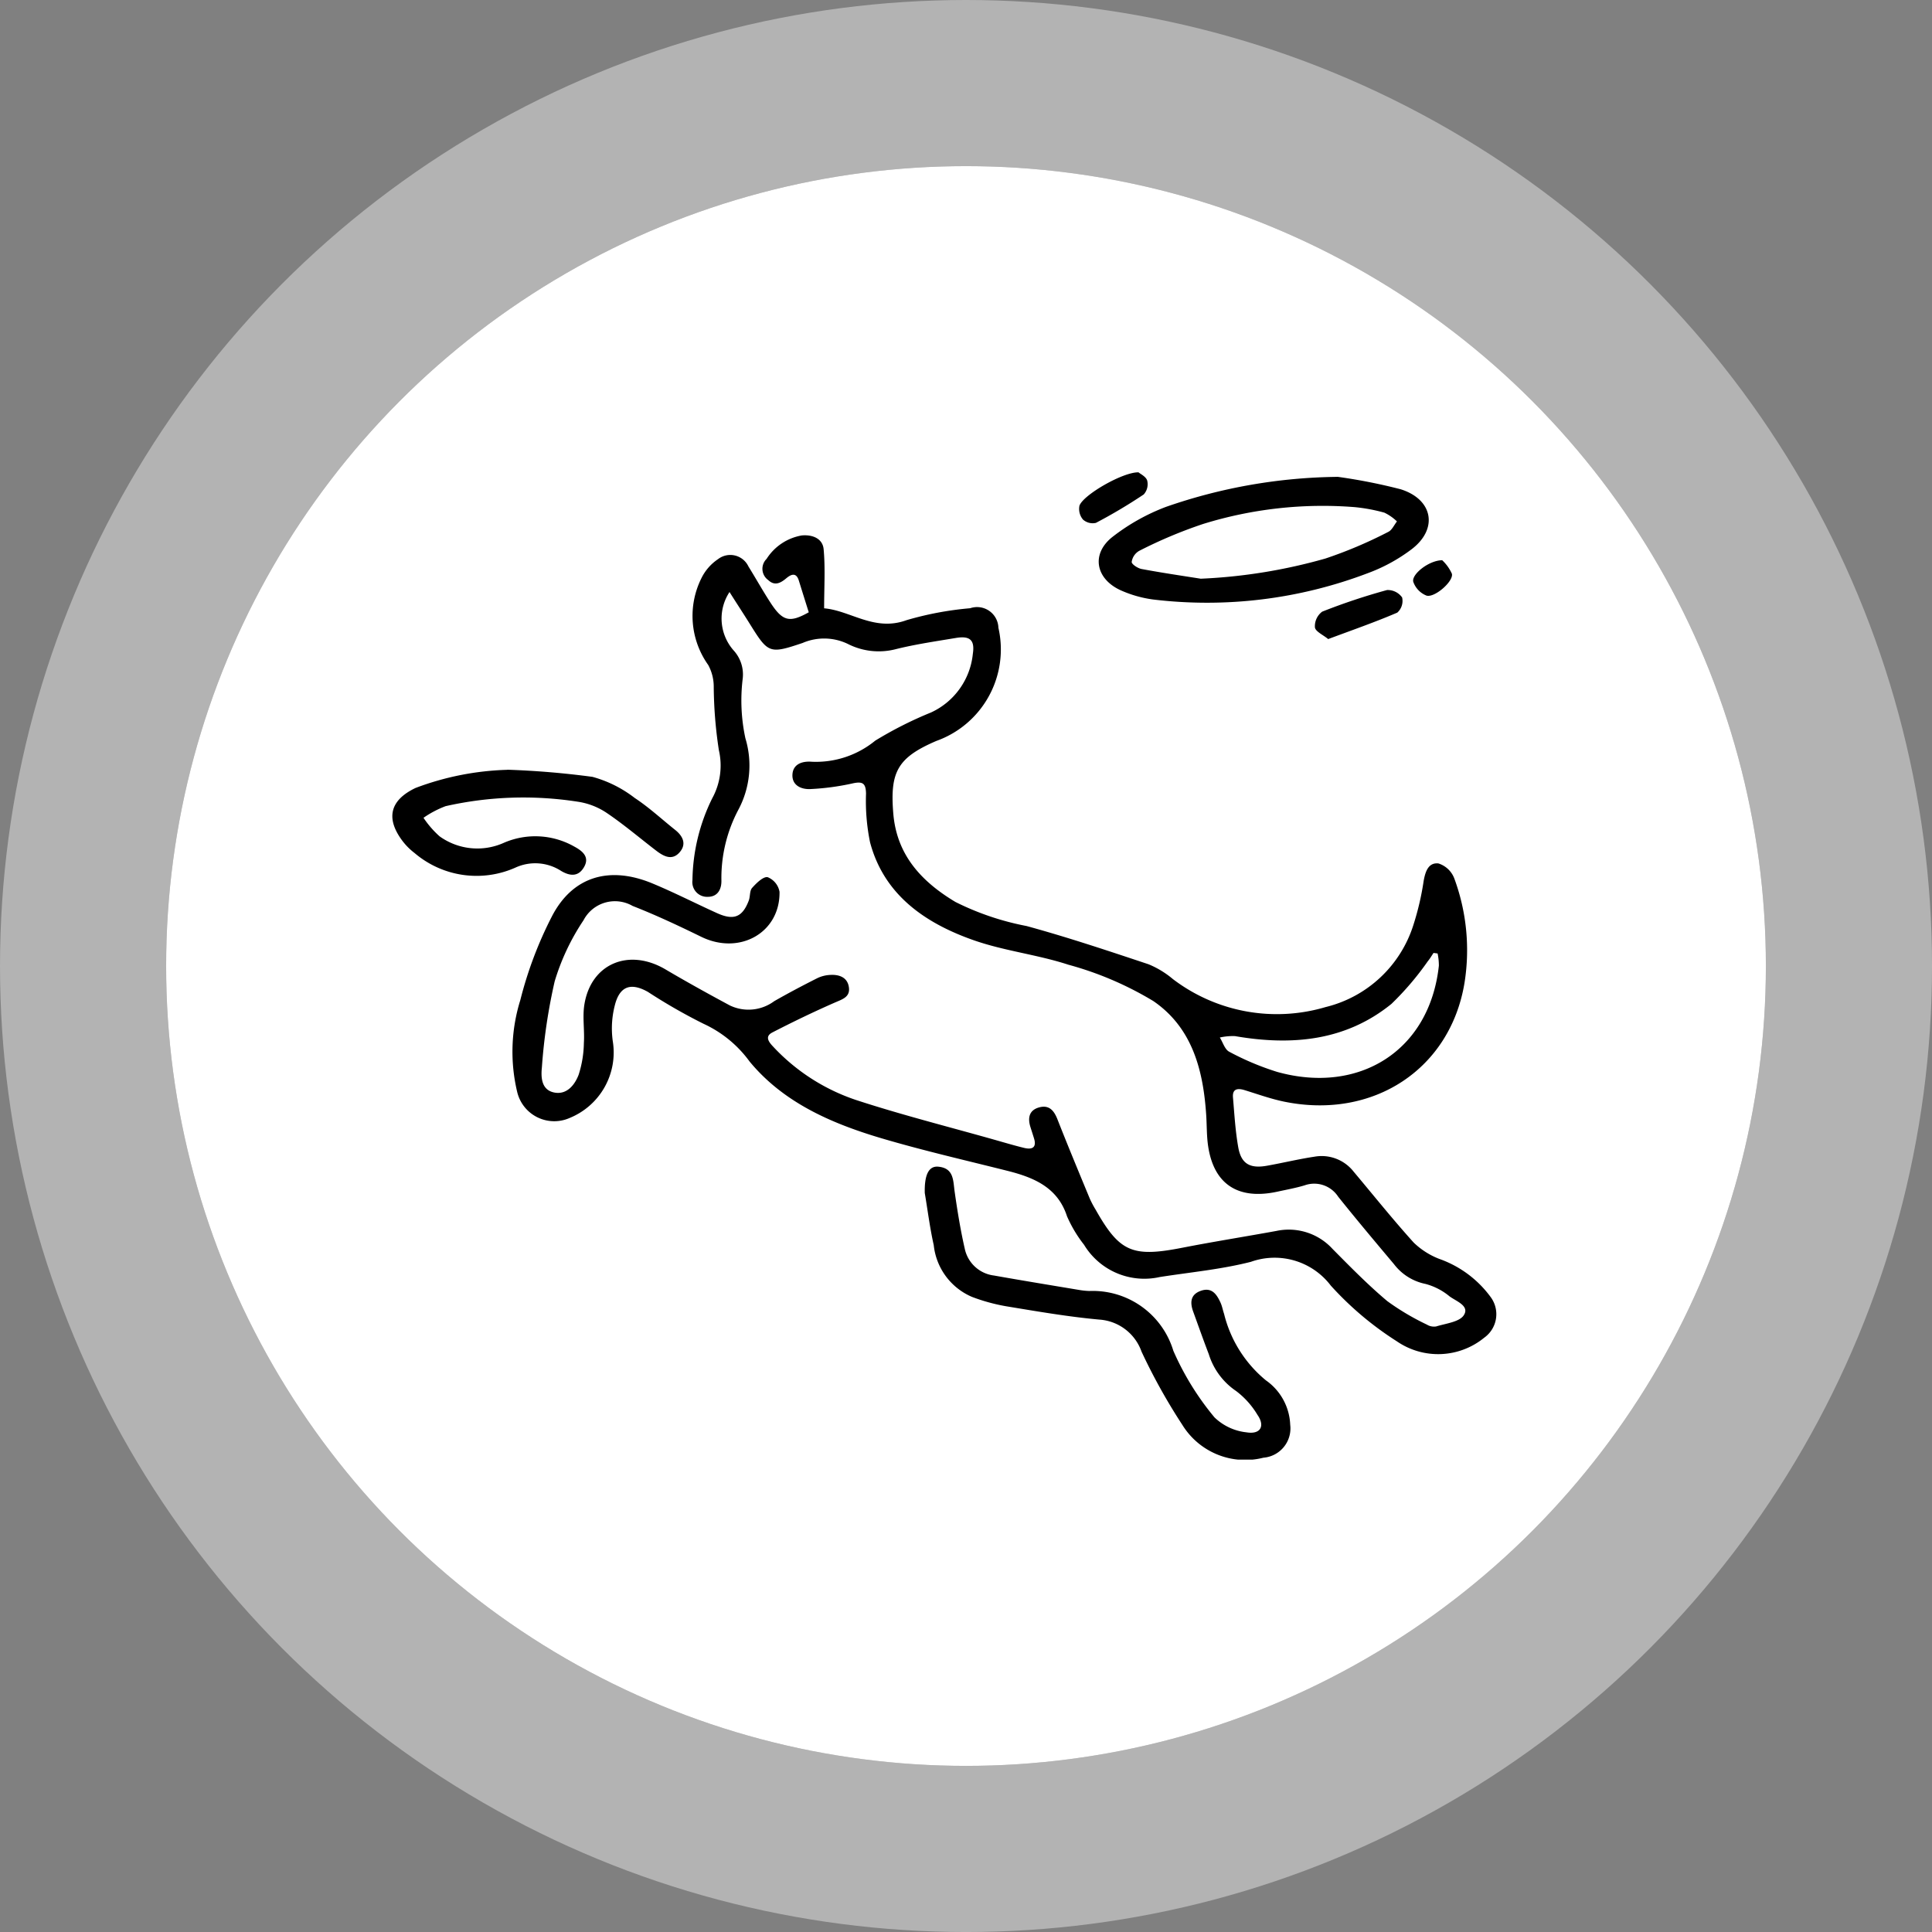
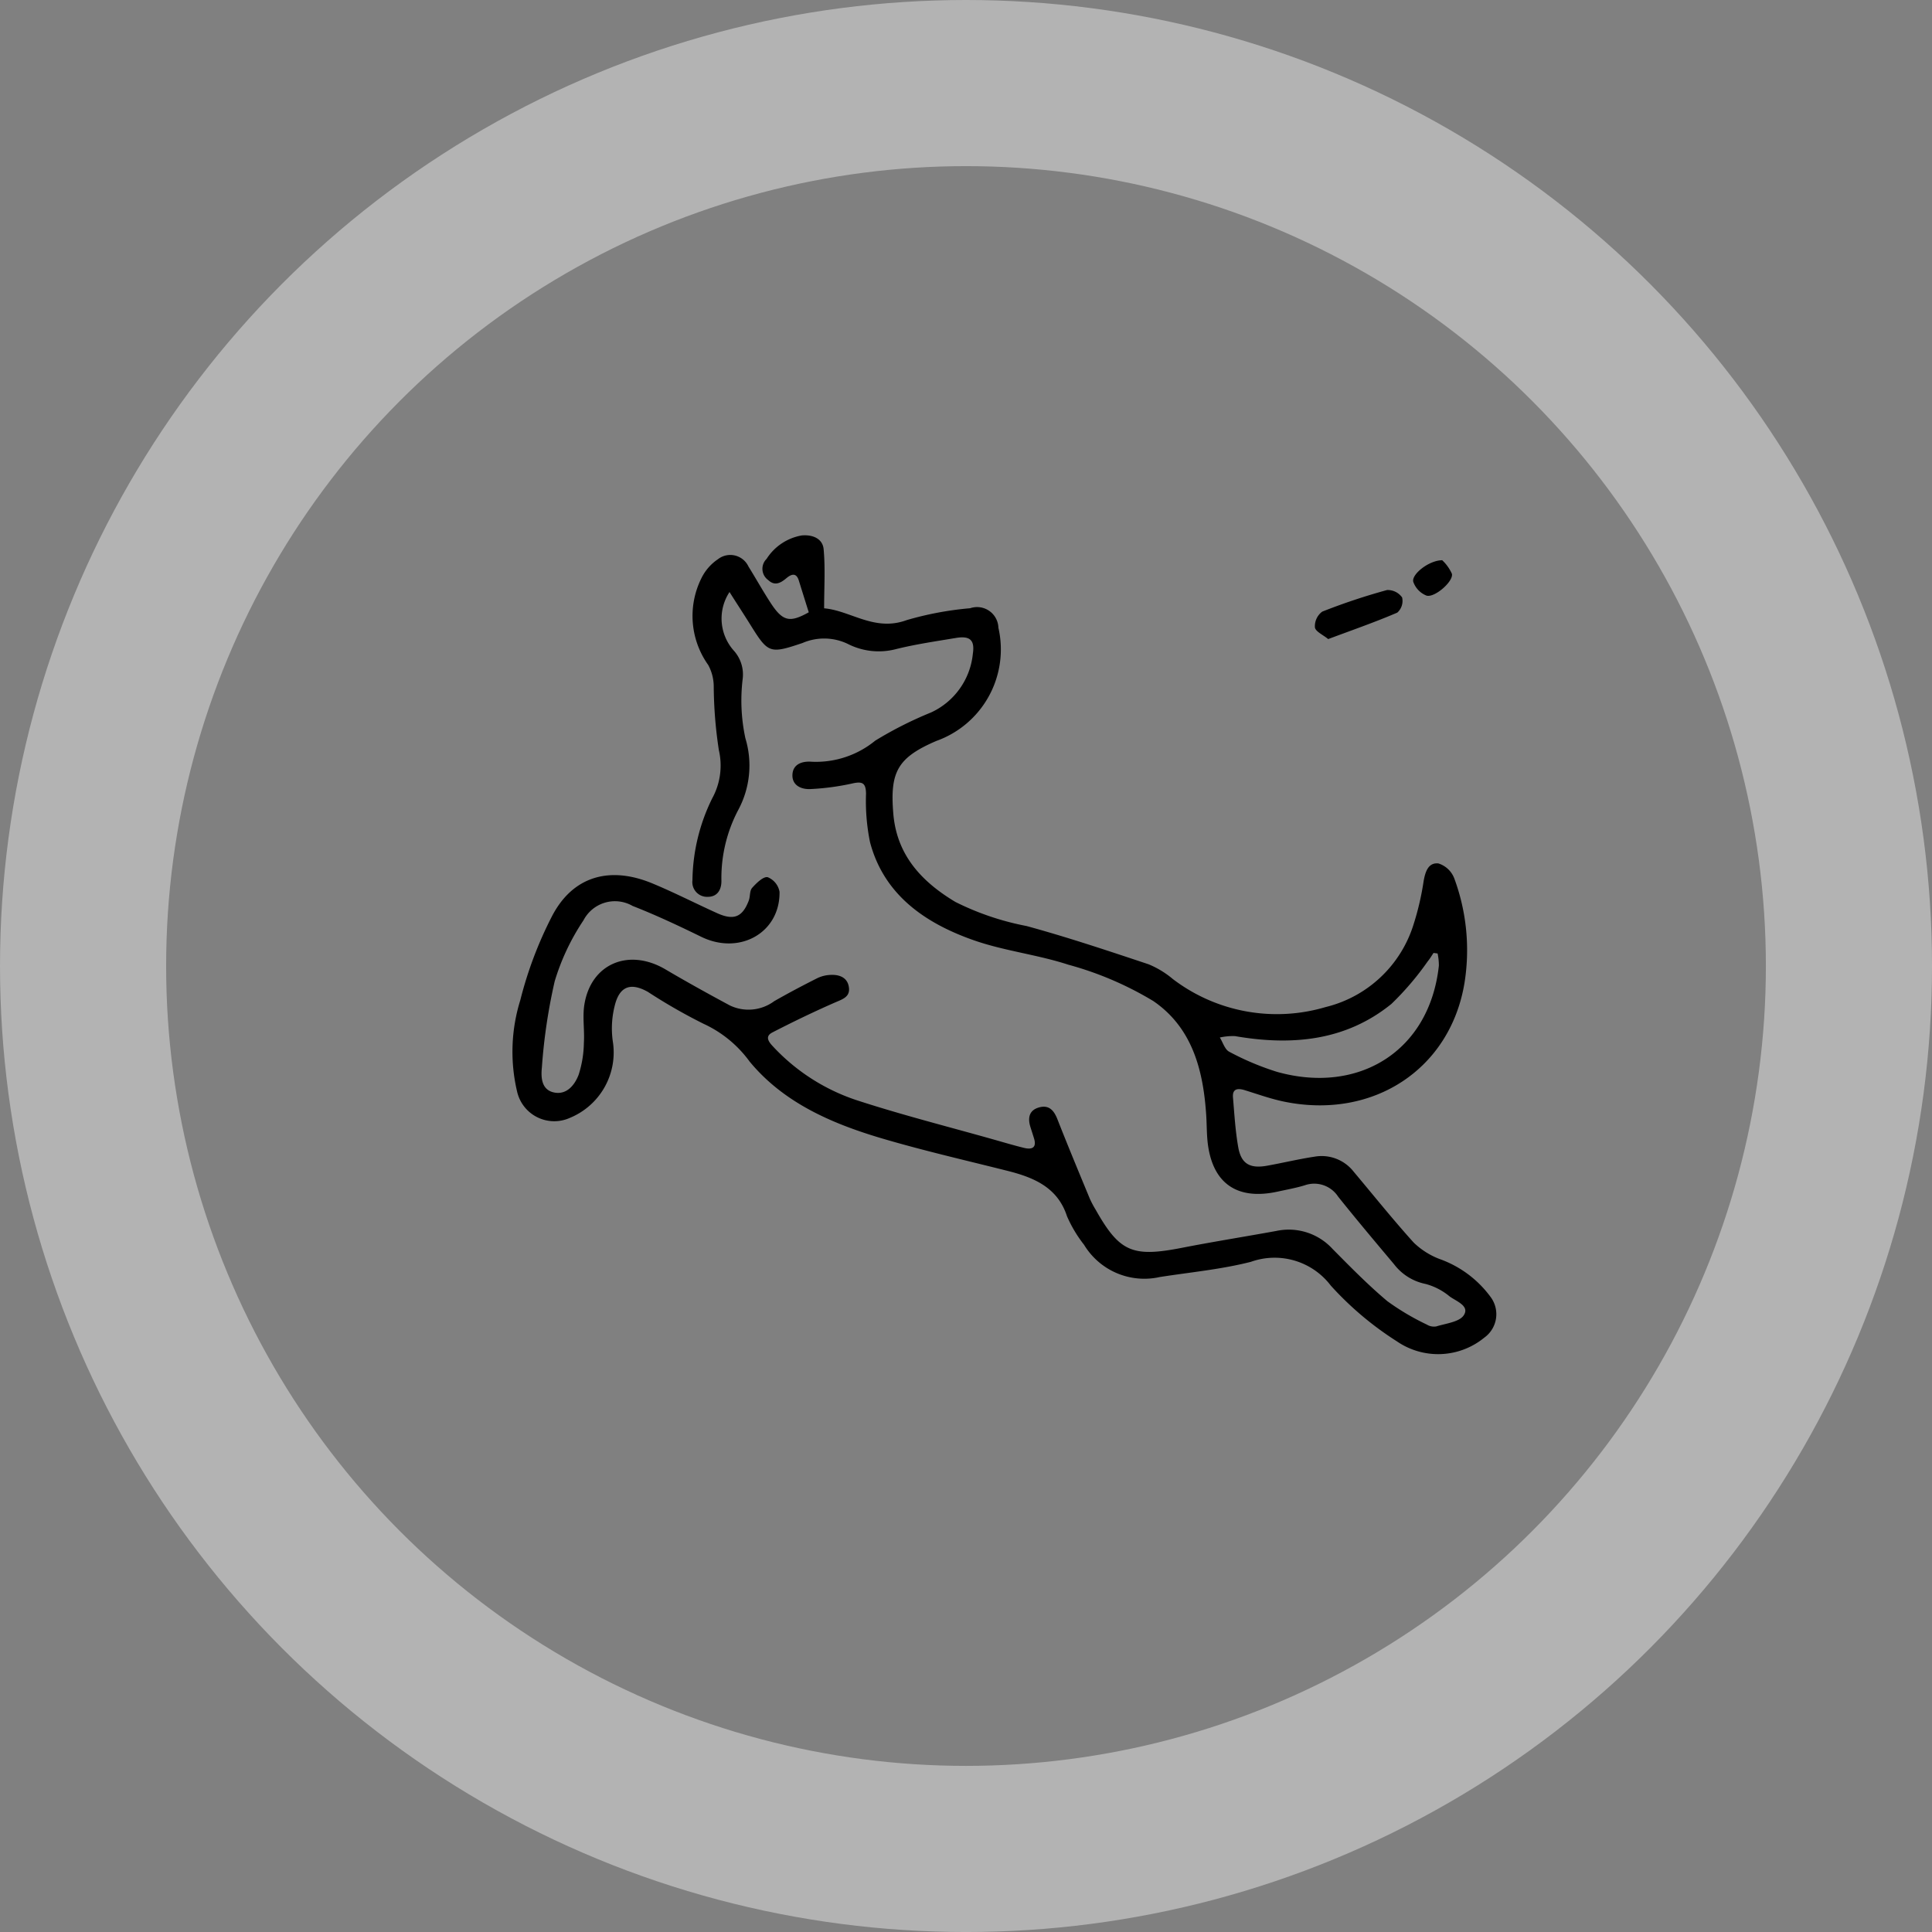
<svg xmlns="http://www.w3.org/2000/svg" width="116.289" height="116.289" viewBox="0 0 116.289 116.289">
  <rect x="0" y="0" width="116.289" height="116.289" fill="#808080" stroke="none" />
  <defs>
    <clipPath id="clip-path">
      <rect id="Rettangolo_1684" data-name="Rettangolo 1684" width="66.45" height="59.422" fill="none" />
    </clipPath>
  </defs>
  <g id="Raggruppa_12731" data-name="Raggruppa 12731" transform="translate(2284.066 -4323.855)">
    <g id="Ellisse_366" data-name="Ellisse 366" transform="translate(-2274.066 4333.855)" fill="#fff" stroke="rgba(255,255,255,0.4)" stroke-width="10">
-       <circle cx="48.145" cy="48.145" r="48.145" stroke="none" />
      <circle cx="48.145" cy="48.145" r="53.145" fill="none" />
    </g>
    <g id="Raggruppa_12728" data-name="Raggruppa 12728" transform="translate(-2260.45 4352.289)">
      <g id="Raggruppa_12602" data-name="Raggruppa 12602" clip-path="url(#clip-path)">
        <path id="Tracciato_4171" data-name="Tracciato 4171" d="M60.988,28.515a2.9,2.9,0,0,0,.24,3.527,2.147,2.147,0,0,1,.542,1.734,10.807,10.807,0,0,0,.166,3.554,5.645,5.645,0,0,1-.429,4.312,8.778,8.778,0,0,0-1.015,4.231c.017.542-.221,1-.82,1a.887.887,0,0,1-.923-1,11.451,11.451,0,0,1,1.19-4.929,4.1,4.1,0,0,0,.4-2.9,26.417,26.417,0,0,1-.309-3.875,2.73,2.73,0,0,0-.332-1.252,5.086,5.086,0,0,1-.4-5.241,2.924,2.924,0,0,1,.991-1.128,1.207,1.207,0,0,1,1.831.441c.452.729.87,1.479,1.34,2.2.731,1.118,1.154,1.192,2.29.557-.209-.663-.406-1.291-.6-1.918-.16-.505-.475-.362-.75-.131-.35.295-.7.477-1.089.111a.834.834,0,0,1-.1-1.275,3.144,3.144,0,0,1,2.118-1.412c.669-.061,1.259.2,1.316.828.106,1.135.03,2.286.03,3.558,1.588.134,3.028,1.419,4.958.714a19.536,19.536,0,0,1,3.832-.719,1.284,1.284,0,0,1,1.7,1.176,5.848,5.848,0,0,1-3.736,6.812c-2.325,1-2.8,1.853-2.591,4.361.2,2.469,1.656,4.082,3.737,5.329a16.433,16.433,0,0,0,4.287,1.451c2.473.676,4.906,1.491,7.336,2.3a5.521,5.521,0,0,1,1.467.891,10.334,10.334,0,0,0,9.194,1.687,7.373,7.373,0,0,0,5.293-4.969,16.583,16.583,0,0,0,.611-2.635c.1-.542.276-1.107.886-1.042a1.505,1.505,0,0,1,.955.9,12.464,12.464,0,0,1,.617,6.282c-.85,5.186-5.484,8.258-10.858,7.156-.809-.166-1.593-.451-2.384-.694-.441-.135-.737-.062-.695.442.085,1,.142,2.017.319,3.008s.708,1.286,1.736,1.1c.953-.17,1.9-.4,2.852-.543a2.444,2.444,0,0,1,2.355.9c1.2,1.427,2.364,2.884,3.615,4.269a4.586,4.586,0,0,0,1.54.983,6.513,6.513,0,0,1,3.1,2.306,1.735,1.735,0,0,1-.394,2.437,4.384,4.384,0,0,1-5.261.217,19.347,19.347,0,0,1-3.972-3.35,4.246,4.246,0,0,0-4.809-1.434c-1.788.456-3.655.629-5.489.916a4.24,4.24,0,0,1-4.554-1.939A7.844,7.844,0,0,1,81.294,66.1c-.557-1.716-1.955-2.324-3.571-2.731-2.547-.641-5.112-1.227-7.626-1.972-3.025-.9-5.883-2.155-7.909-4.612a7.082,7.082,0,0,0-2.774-2.272,33.276,33.276,0,0,1-3.347-1.919c-.966-.543-1.626-.378-1.943.638a5.558,5.558,0,0,0-.171,2.327,4.255,4.255,0,0,1-2.588,4.621A2.292,2.292,0,0,1,48.2,58.617a10.439,10.439,0,0,1,.187-5.523A23.615,23.615,0,0,1,50.3,48.03c1.246-2.39,3.457-3.035,6.039-1.964,1.318.547,2.588,1.2,3.886,1.786,1.009.458,1.535.249,1.915-.756.093-.247.044-.582.2-.76.254-.285.675-.7.937-.645a1.168,1.168,0,0,1,.714.88c.037,2.467-2.409,3.833-4.712,2.708-1.355-.662-2.725-1.307-4.133-1.858a2.132,2.132,0,0,0-2.953.862,13.658,13.658,0,0,0-1.735,3.672,33.776,33.776,0,0,0-.771,5.178c-.059.57-.049,1.36.739,1.518.769.154,1.243-.471,1.47-1.06a6.55,6.55,0,0,0,.318-1.92c.05-.764-.09-1.549.028-2.3.39-2.474,2.672-3.434,4.886-2.129C58.4,51.993,59.7,52.711,61,53.41a2.6,2.6,0,0,0,2.669-.255c.854-.489,1.727-.949,2.607-1.392a2.017,2.017,0,0,1,.8-.191c.553-.023,1.014.175,1.091.754s-.386.71-.844.91c-1.274.558-2.528,1.163-3.763,1.8-.447.23-.251.541.035.841A12.033,12.033,0,0,0,68.59,59.1c2.751.9,5.569,1.61,8.358,2.4.585.166,1.168.34,1.759.484.507.124.77-.033.6-.576-.07-.229-.145-.457-.217-.686-.162-.522-.09-.995.506-1.169s.9.157,1.111.682c.634,1.614,1.3,3.215,1.965,4.819a5.969,5.969,0,0,0,.339.638c1.451,2.572,2.218,2.893,5.237,2.3,1.876-.366,3.765-.665,5.645-1.008a3.57,3.57,0,0,1,3.383,1.081c1.069,1.079,2.137,2.169,3.3,3.146a15,15,0,0,0,2.38,1.411.822.822,0,0,0,.56.11c.581-.181,1.386-.267,1.655-.666.383-.57-.449-.848-.851-1.145a3.791,3.791,0,0,0-1.447-.748,3.173,3.173,0,0,1-1.9-1.193c-1.131-1.345-2.262-2.689-3.358-4.06a1.718,1.718,0,0,0-2.022-.68c-.528.159-1.077.257-1.618.376-2.372.521-3.844-.432-4.187-2.742-.089-.6-.075-1.219-.113-1.828-.171-2.682-.812-5.276-3.186-6.9a20.088,20.088,0,0,0-5.119-2.189c-1.856-.607-3.855-.827-5.693-1.472-2.972-1.042-5.41-2.764-6.239-5.9a12.359,12.359,0,0,1-.241-2.922c-.011-.651-.218-.756-.858-.606a15.007,15.007,0,0,1-2.449.328c-.615.04-1.167-.237-1.121-.892.041-.587.55-.8,1.163-.751a5.627,5.627,0,0,0,3.819-1.269,23.165,23.165,0,0,1,3.366-1.7,4.364,4.364,0,0,0,2.51-3.532c.125-.829-.179-1.091-1.025-.949-1.2.2-2.415.377-3.594.669a4.1,4.1,0,0,1-2.909-.312,3.284,3.284,0,0,0-2.721-.056c-1.985.668-2.068.632-3.151-1.109-.391-.628-.8-1.249-1.251-1.964M103.6,50.282l-.244-.032c-.114.168-.215.346-.345.5a17.386,17.386,0,0,1-2.188,2.567c-2.748,2.231-5.992,2.531-9.414,1.94a3.543,3.543,0,0,0-.916.084c.185.294.3.722.569.858a16.377,16.377,0,0,0,2.879,1.211c4.911,1.372,9.179-1.247,9.736-6.393a3.494,3.494,0,0,0-.077-.738" transform="translate(-40.686 -21.326)" fill-rule="evenodd" />
-         <path id="Tracciato_4172" data-name="Tracciato 4172" d="M212.568,278.775c-.026-1.063.224-1.638.813-1.583.946.089.89.832.985,1.5.164,1.153.351,2.306.61,3.442a2.052,2.052,0,0,0,1.76,1.609c1.687.3,3.381.577,5.072.859a4.606,4.606,0,0,0,.661.072,5.067,5.067,0,0,1,5.061,3.6,16.741,16.741,0,0,0,2.476,4.007,3.268,3.268,0,0,0,1.924.9c.846.142,1.136-.375.662-1.053a5.027,5.027,0,0,0-1.287-1.435,4.164,4.164,0,0,1-1.643-2.22c-.325-.846-.626-1.7-.936-2.553-.195-.534-.183-1.029.456-1.256.666-.236.961.218,1.185.705.1.217.139.458.217.684a7.479,7.479,0,0,0,2.518,4,3.422,3.422,0,0,1,1.462,2.674,1.769,1.769,0,0,1-1.614,1.982,4.447,4.447,0,0,1-4.876-1.972,35.547,35.547,0,0,1-2.457-4.409,2.9,2.9,0,0,0-2.55-1.933c-1.874-.171-3.735-.494-5.592-.8a11.077,11.077,0,0,1-2.072-.569,3.822,3.822,0,0,1-2.295-3.111c-.232-1.035-.364-2.092-.54-3.139" transform="translate(-180.521 -235.402)" fill-rule="evenodd" />
-         <path id="Tracciato_4173" data-name="Tracciato 4173" d="M296.38,1.76a33.4,33.4,0,0,1,3.806.751c1.95.614,2.265,2.388.656,3.61a10.24,10.24,0,0,1-2.659,1.448,27.206,27.206,0,0,1-12.911,1.575,7.052,7.052,0,0,1-1.9-.535c-1.531-.672-1.848-2.173-.562-3.21a12.319,12.319,0,0,1,3.265-1.835,32.352,32.352,0,0,1,10.31-1.8m-8.214,6.129a32.478,32.478,0,0,0,7.484-1.214,26.588,26.588,0,0,0,3.776-1.6c.229-.106.355-.416.529-.632a2.833,2.833,0,0,0-.759-.529,10.269,10.269,0,0,0-1.793-.333,24.334,24.334,0,0,0-9.113,1.013,27.638,27.638,0,0,0-3.856,1.623.917.917,0,0,0-.445.663c-.01.133.361.382.592.425,1.189.223,2.388.4,3.584.588" transform="translate(-239.492 -1.495)" fill-rule="evenodd" />
-         <path id="Tracciato_4174" data-name="Tracciato 4174" d="M6.923,118.712a51.323,51.323,0,0,1,5.124.43,7.3,7.3,0,0,1,2.542,1.271c.864.568,1.626,1.279,2.435,1.923.463.369.686.836.293,1.316-.463.565-.988.276-1.449-.078-.994-.762-1.948-1.577-2.988-2.277a4.225,4.225,0,0,0-1.744-.663,21.273,21.273,0,0,0-7.932.272,6.093,6.093,0,0,0-1.329.7,5.775,5.775,0,0,0,.969,1.116,3.891,3.891,0,0,0,3.866.39,4.755,4.755,0,0,1,4.236.223c.488.263.927.612.612,1.2s-.8.624-1.395.272a2.863,2.863,0,0,0-2.761-.2,5.752,5.752,0,0,1-6.069-.884,3.816,3.816,0,0,1-.788-.812c-.951-1.327-.652-2.383.849-3.1a16.941,16.941,0,0,1,5.528-1.093" transform="translate(0 -100.816)" fill-rule="evenodd" />
        <path id="Tracciato_4175" data-name="Tracciato 4175" d="M369.149,49.87c-.3-.25-.758-.448-.8-.7a1.09,1.09,0,0,1,.439-.953,37.447,37.447,0,0,1,3.9-1.3,1.064,1.064,0,0,1,.909.446.941.941,0,0,1-.291.913c-1.327.571-2.7,1.047-4.161,1.593" transform="translate(-312.818 -39.836)" fill-rule="evenodd" />
-         <path id="Tracciato_4176" data-name="Tracciato 4176" d="M277.756,0c.1.089.448.252.518.49a.916.916,0,0,1-.209.838,31.292,31.292,0,0,1-2.876,1.71.874.874,0,0,1-.78-.2.992.992,0,0,1-.212-.83c.208-.642,2.617-2.039,3.56-2.011" transform="translate(-232.84 0)" fill-rule="evenodd" />
        <path id="Tracciato_4177" data-name="Tracciato 4177" d="M409.3,35.054a2.563,2.563,0,0,1,.585.814c.121.446-1.04,1.468-1.53,1.317a1.384,1.384,0,0,1-.793-.828c-.124-.442.935-1.294,1.739-1.3" transform="translate(-346.111 -29.77)" fill-rule="evenodd" />
      </g>
    </g>
  </g>
</svg>